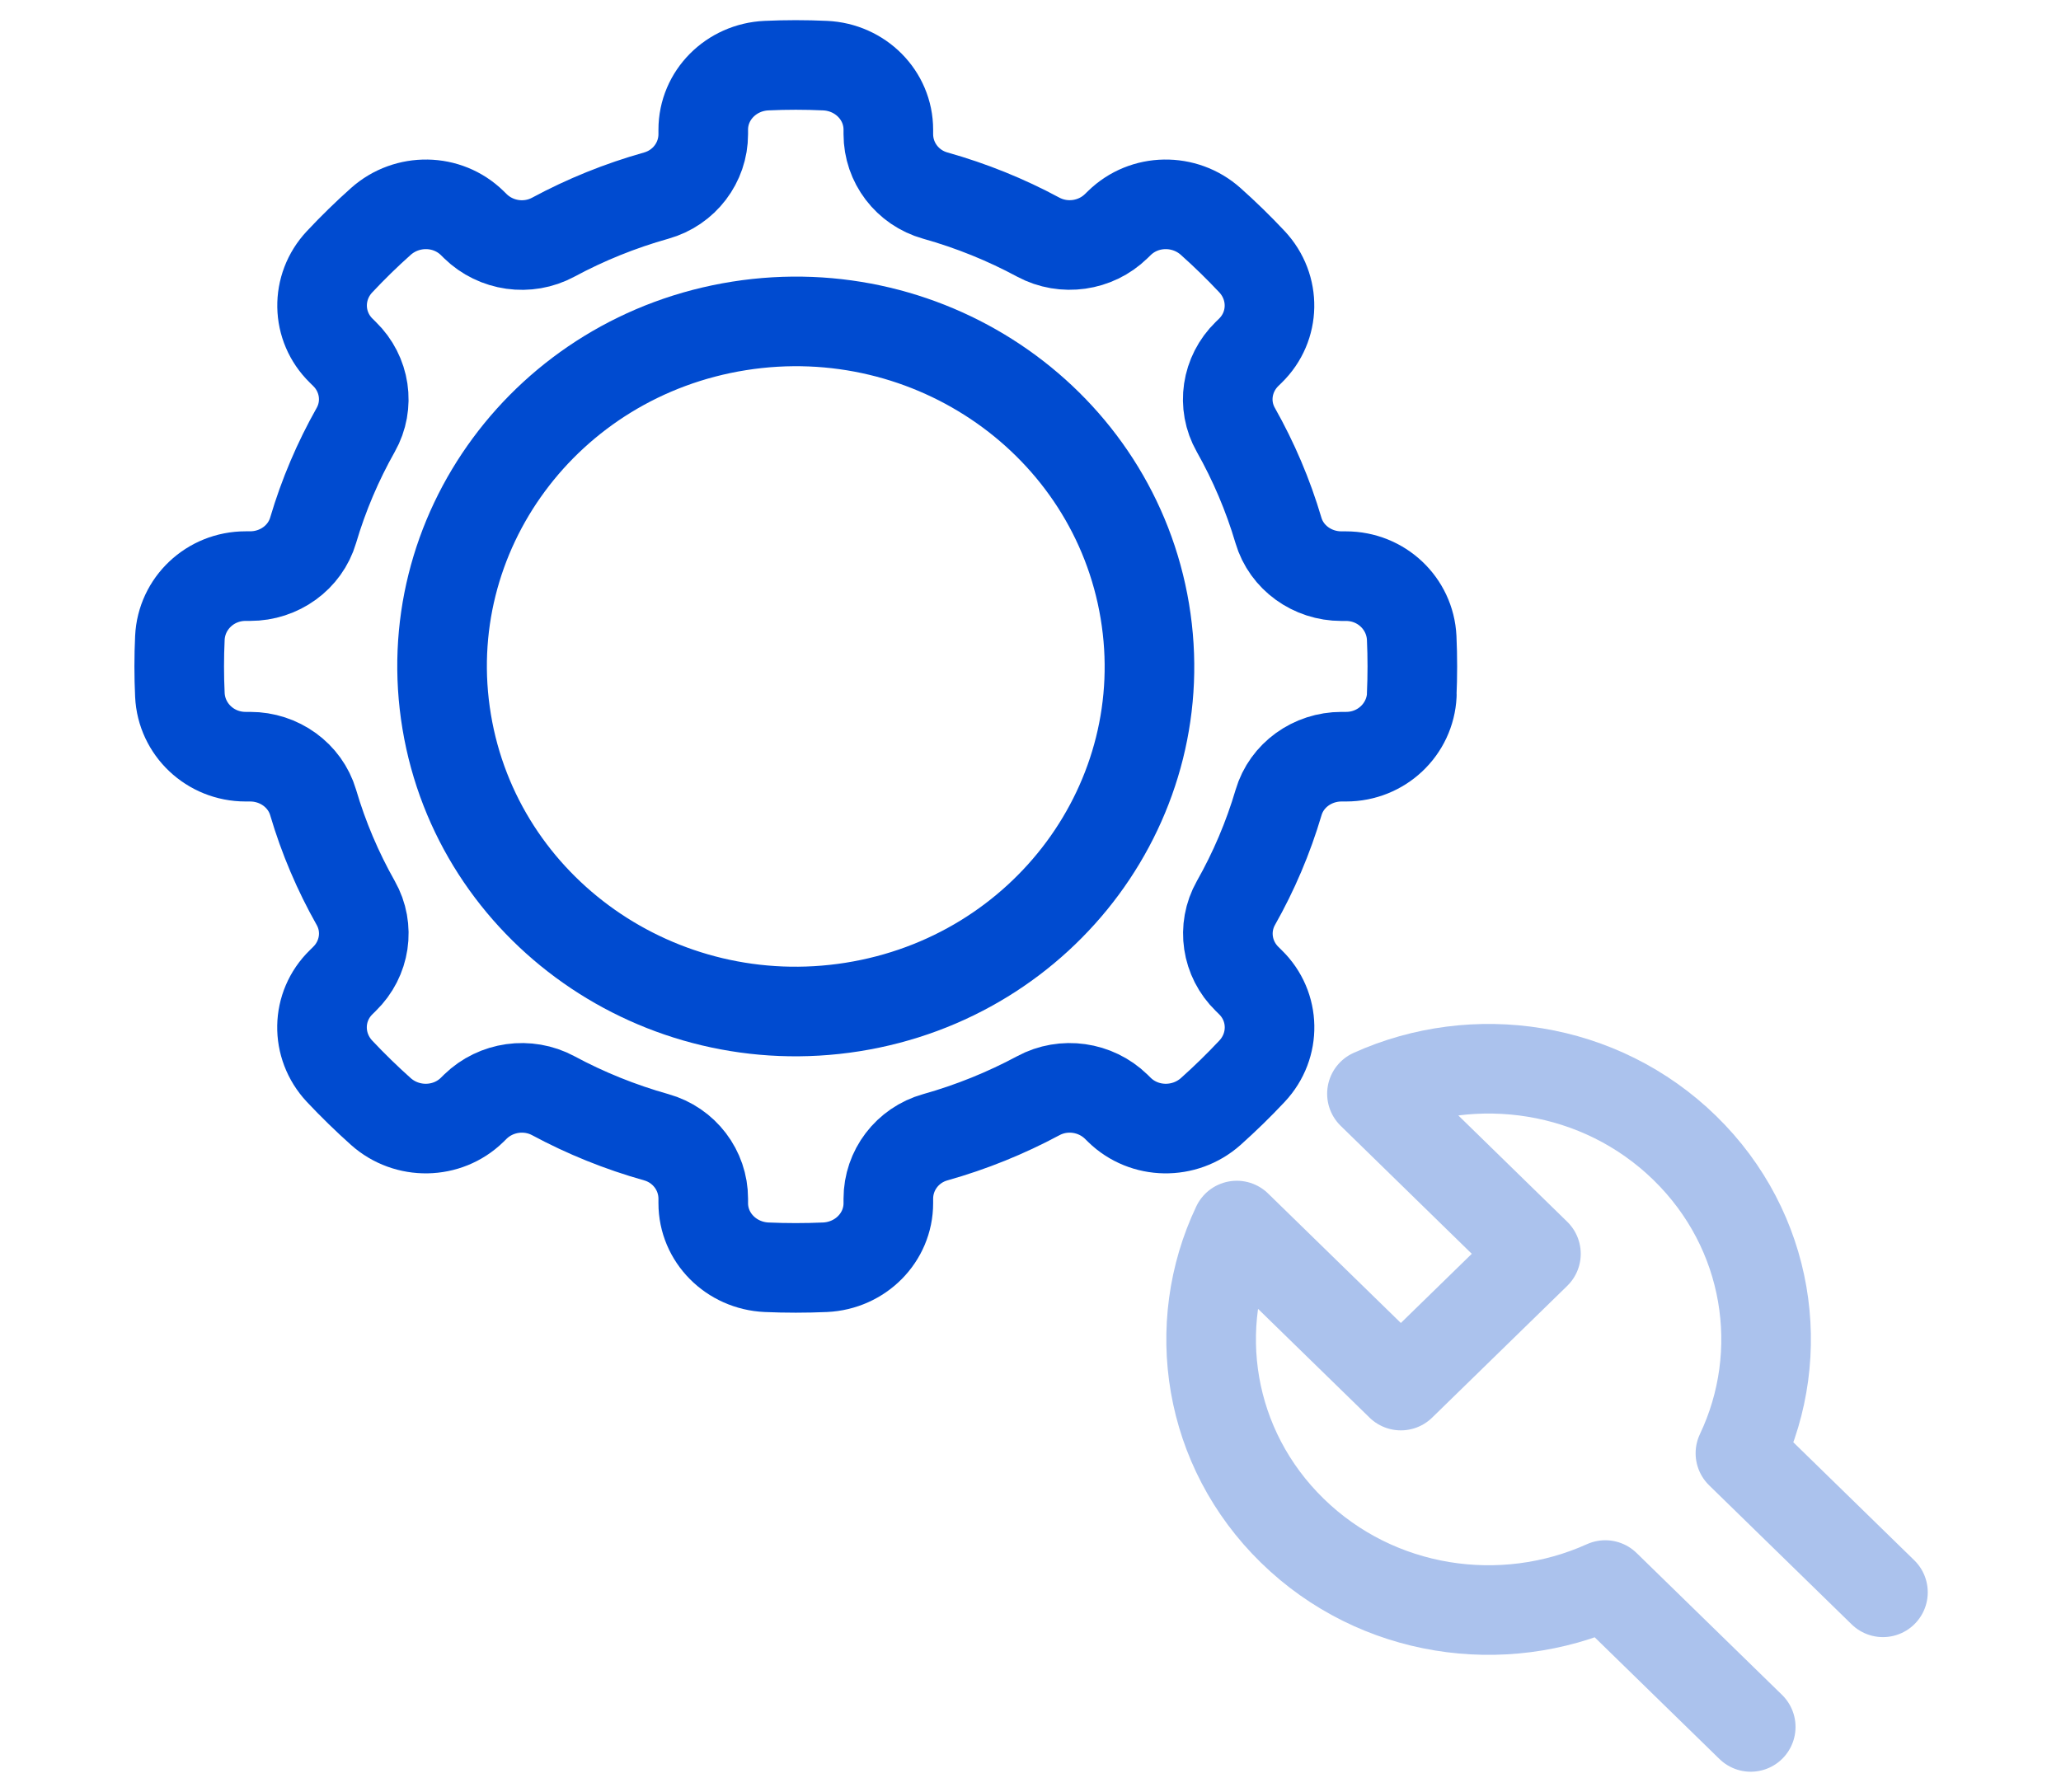
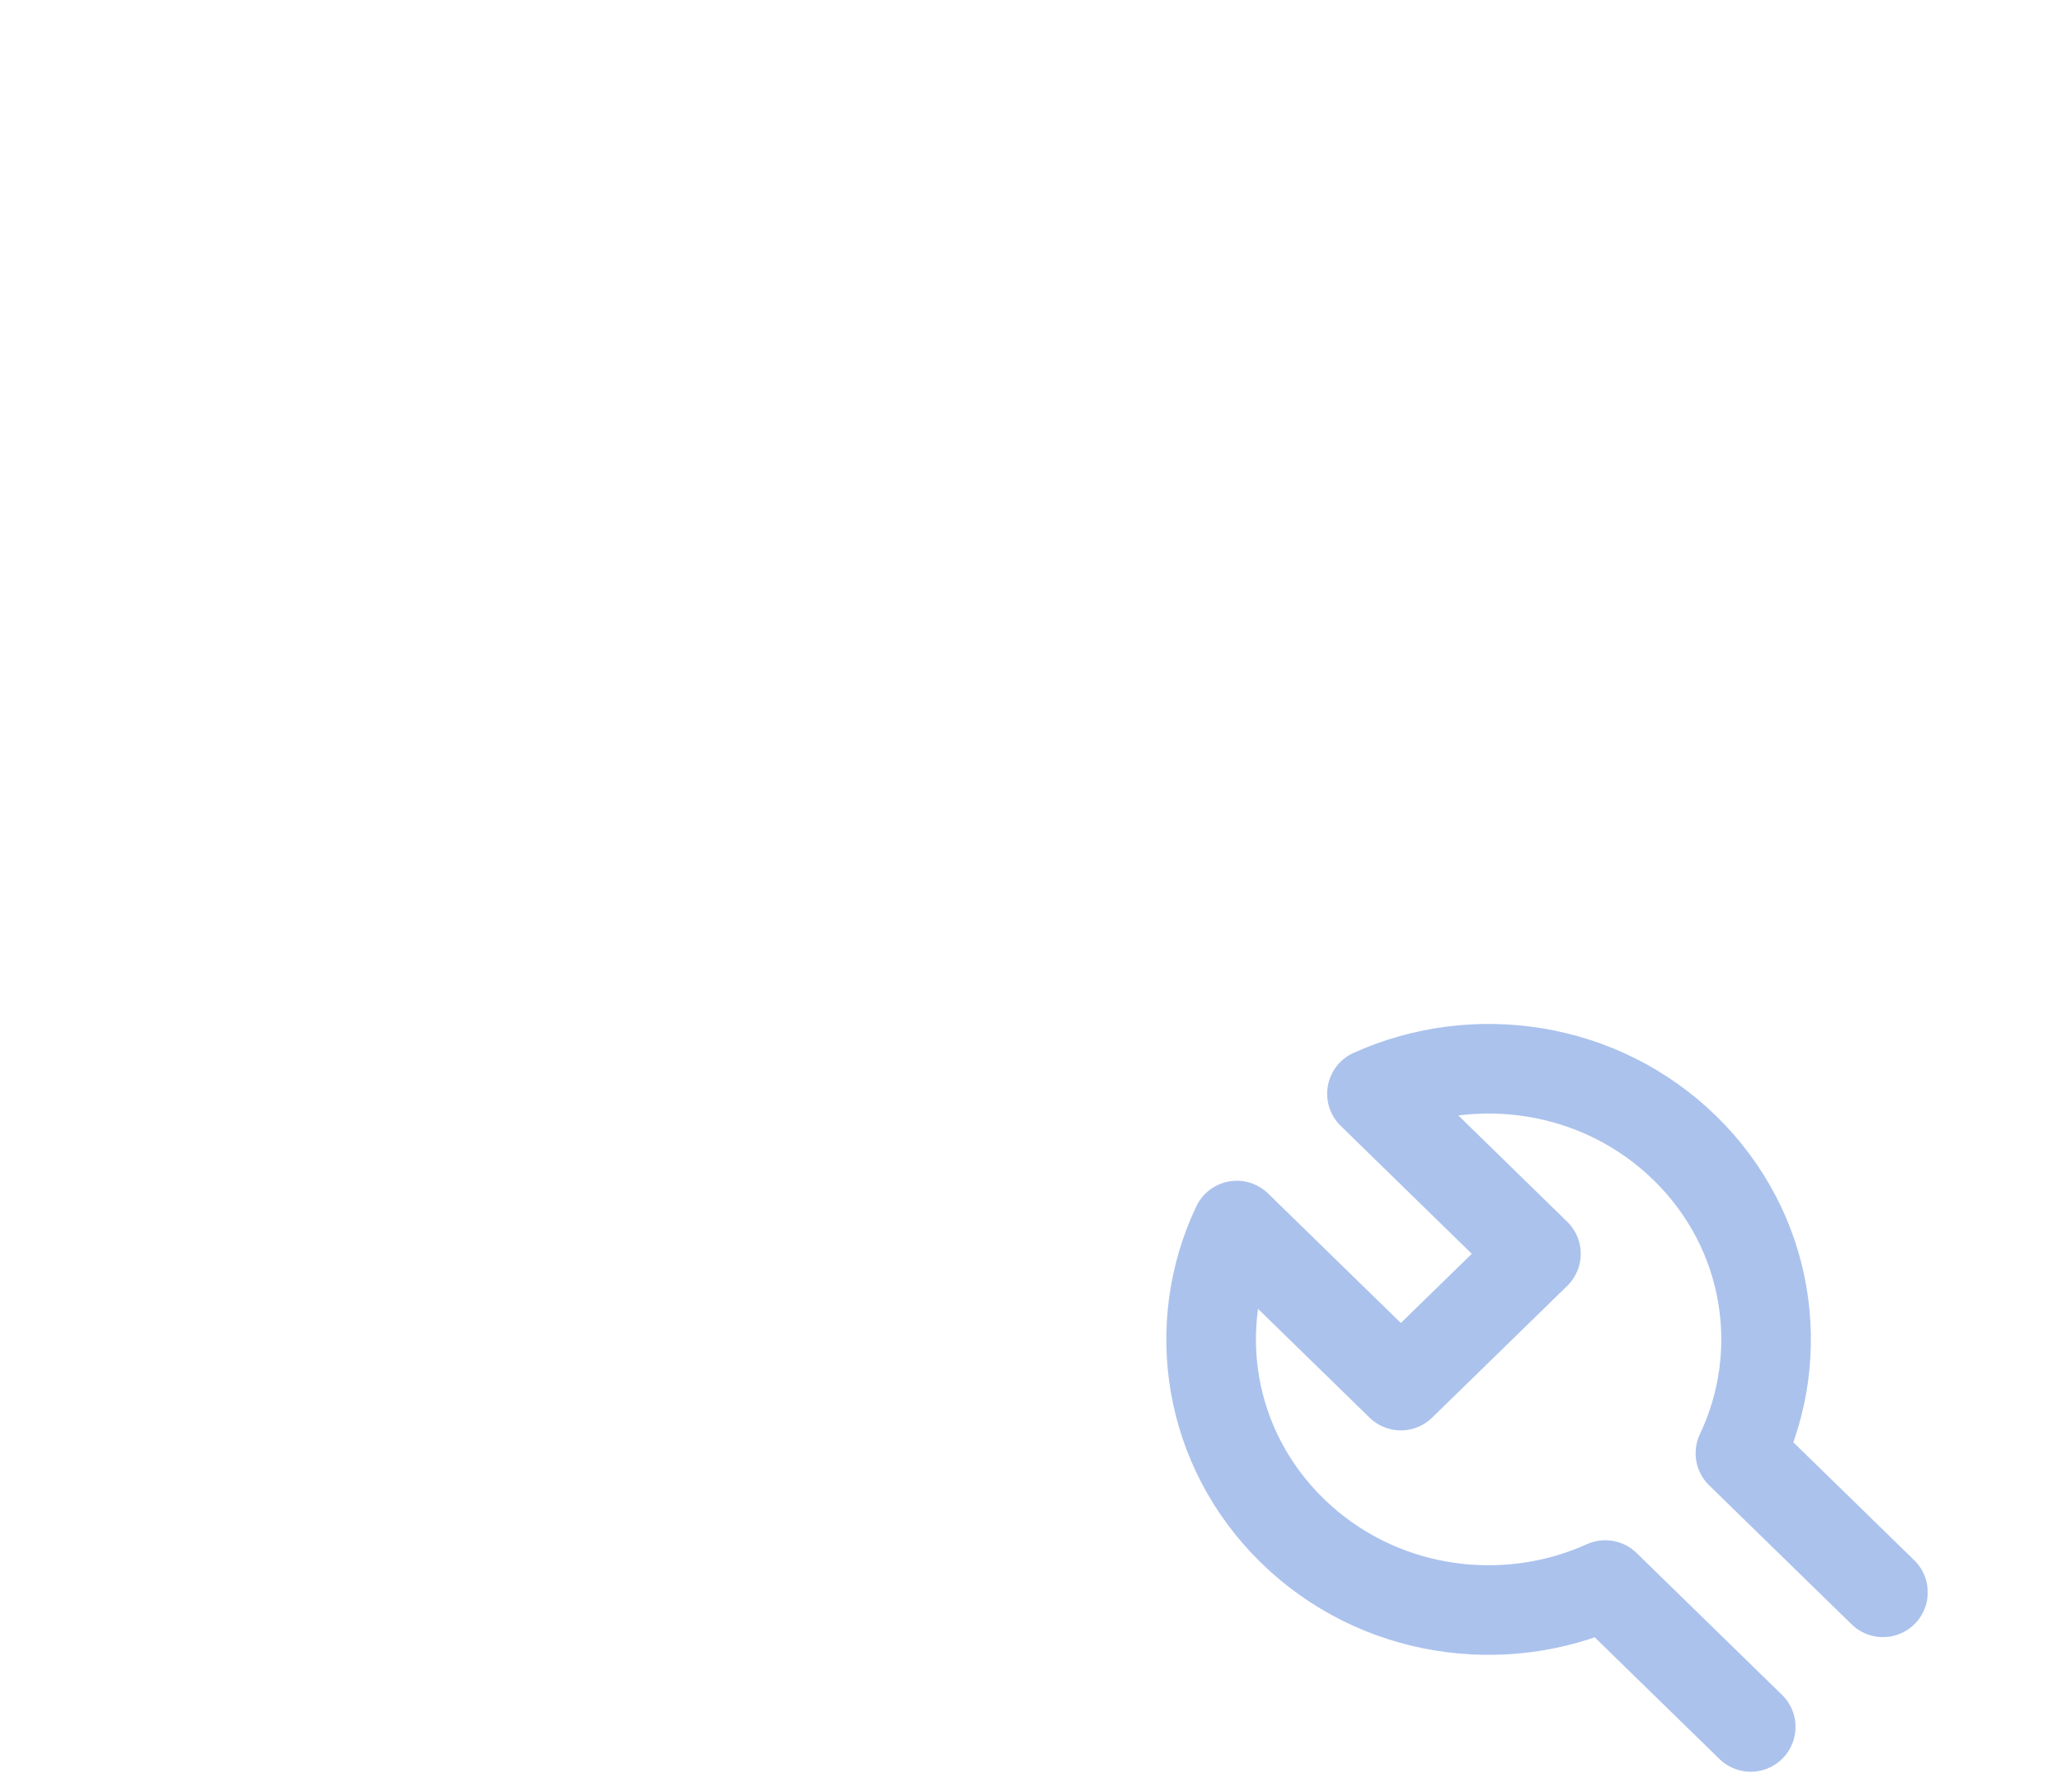
<svg xmlns="http://www.w3.org/2000/svg" width="46" height="40" viewBox="0 0 46 40" fill="none">
-   <path d="M19.026 22.479C23.329 21.797 26.251 17.841 25.552 13.643C24.854 9.445 20.799 6.594 16.496 7.275C12.193 7.957 9.271 11.912 9.97 16.111C10.668 20.309 14.723 23.16 19.026 22.479Z" stroke="#004BD0" stroke-width="2" stroke-linecap="round" stroke-linejoin="round" />
-   <path d="M31.508 15.514C31.527 15.091 31.527 14.663 31.508 14.24C31.471 13.471 30.831 12.861 30.041 12.861H29.939C29.29 12.861 28.713 12.447 28.534 11.839C28.301 11.051 27.98 10.3 27.583 9.596C27.268 9.041 27.373 8.35 27.834 7.9L27.906 7.83C28.464 7.285 28.476 6.413 27.944 5.843C27.65 5.53 27.341 5.228 27.02 4.942C26.438 4.423 25.542 4.434 24.984 4.979L24.912 5.049C24.453 5.497 23.744 5.599 23.174 5.294C22.452 4.905 21.683 4.593 20.875 4.366C20.251 4.191 19.827 3.629 19.827 2.995V2.895C19.827 2.125 19.202 1.5 18.414 1.465C17.98 1.445 17.542 1.445 17.109 1.465C16.321 1.5 15.696 2.125 15.696 2.895V2.995C15.696 3.629 15.271 4.191 14.648 4.366C13.84 4.593 13.07 4.906 12.349 5.294C11.78 5.601 11.071 5.499 10.61 5.049L10.539 4.979C9.981 4.434 9.086 4.423 8.502 4.942C8.181 5.228 7.872 5.53 7.579 5.843C7.046 6.411 7.059 7.285 7.617 7.83L7.688 7.9C8.148 8.348 8.253 9.04 7.939 9.596C7.542 10.3 7.221 11.051 6.989 11.837C6.809 12.446 6.233 12.86 5.583 12.86H5.481C4.692 12.86 4.051 13.47 4.015 14.239C3.995 14.662 3.995 15.089 4.015 15.512C4.051 16.281 4.692 16.891 5.481 16.891H5.583C6.233 16.891 6.809 17.305 6.989 17.913C7.221 18.701 7.542 19.453 7.939 20.156C8.254 20.711 8.149 21.403 7.688 21.852L7.615 21.924C7.057 22.468 7.045 23.341 7.577 23.911C7.871 24.224 8.18 24.525 8.501 24.812C9.083 25.331 9.979 25.319 10.537 24.775L10.61 24.703C11.07 24.255 11.779 24.153 12.349 24.459C13.07 24.847 13.84 25.159 14.648 25.386C15.271 25.561 15.696 26.124 15.696 26.757V26.857C15.696 27.627 16.321 28.252 17.109 28.288C17.542 28.307 17.98 28.307 18.414 28.288C19.202 28.252 19.827 27.627 19.827 26.857V26.757C19.827 26.124 20.251 25.561 20.875 25.386C21.683 25.159 22.452 24.846 23.174 24.459C23.742 24.153 24.451 24.255 24.912 24.703L24.985 24.775C25.543 25.319 26.438 25.331 27.022 24.812C27.343 24.525 27.652 24.224 27.945 23.911C28.478 23.342 28.465 22.468 27.907 21.924L27.836 21.854C27.376 21.406 27.271 20.714 27.585 20.157C27.983 19.454 28.304 18.701 28.537 17.913C28.716 17.305 29.293 16.891 29.942 16.891H30.044C30.834 16.891 31.474 16.281 31.511 15.512L31.508 15.514Z" stroke="#004BD0" stroke-width="2" stroke-linecap="round" stroke-linejoin="round" />
  <path d="M42.026 35.544L38.845 32.44C39.907 30.206 39.493 27.47 37.604 25.626C35.715 23.783 32.91 23.381 30.621 24.415L34.281 27.988L31.266 30.929L27.604 27.357C26.543 29.591 26.956 32.327 28.846 34.171C30.735 36.014 33.538 36.416 35.829 35.382L39.075 38.549" stroke="#ABC2ED" stroke-width="2" stroke-linecap="round" stroke-linejoin="round" />
</svg>